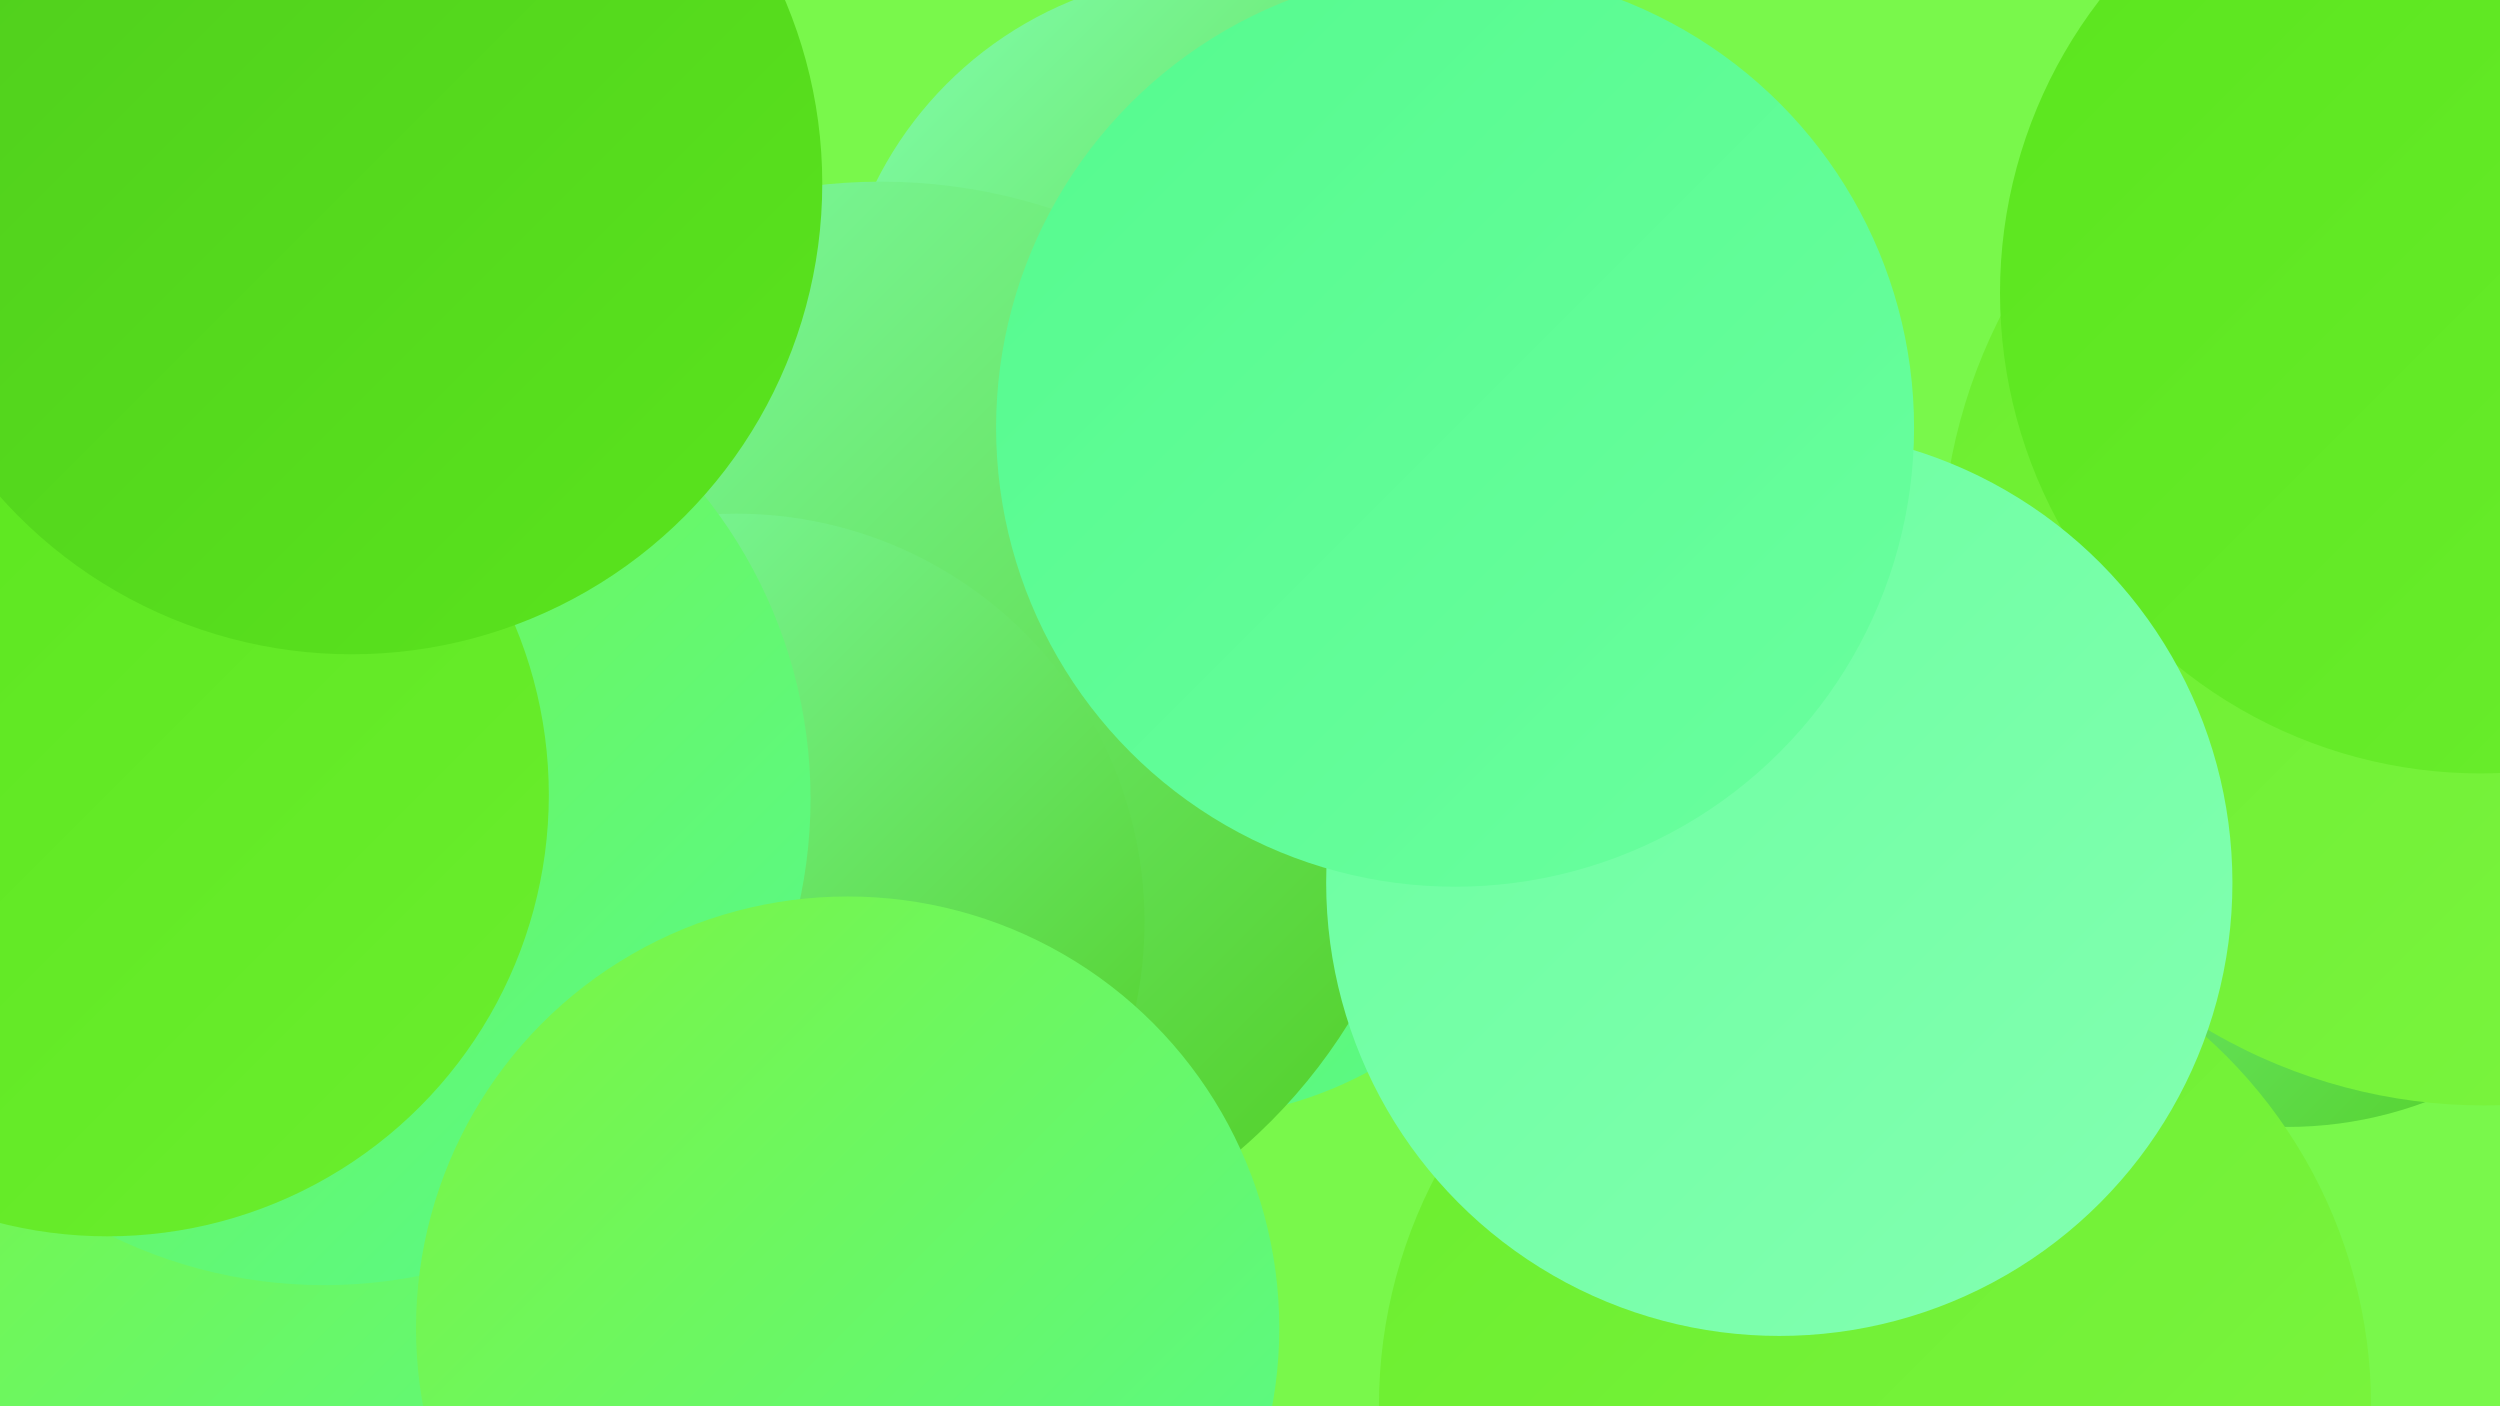
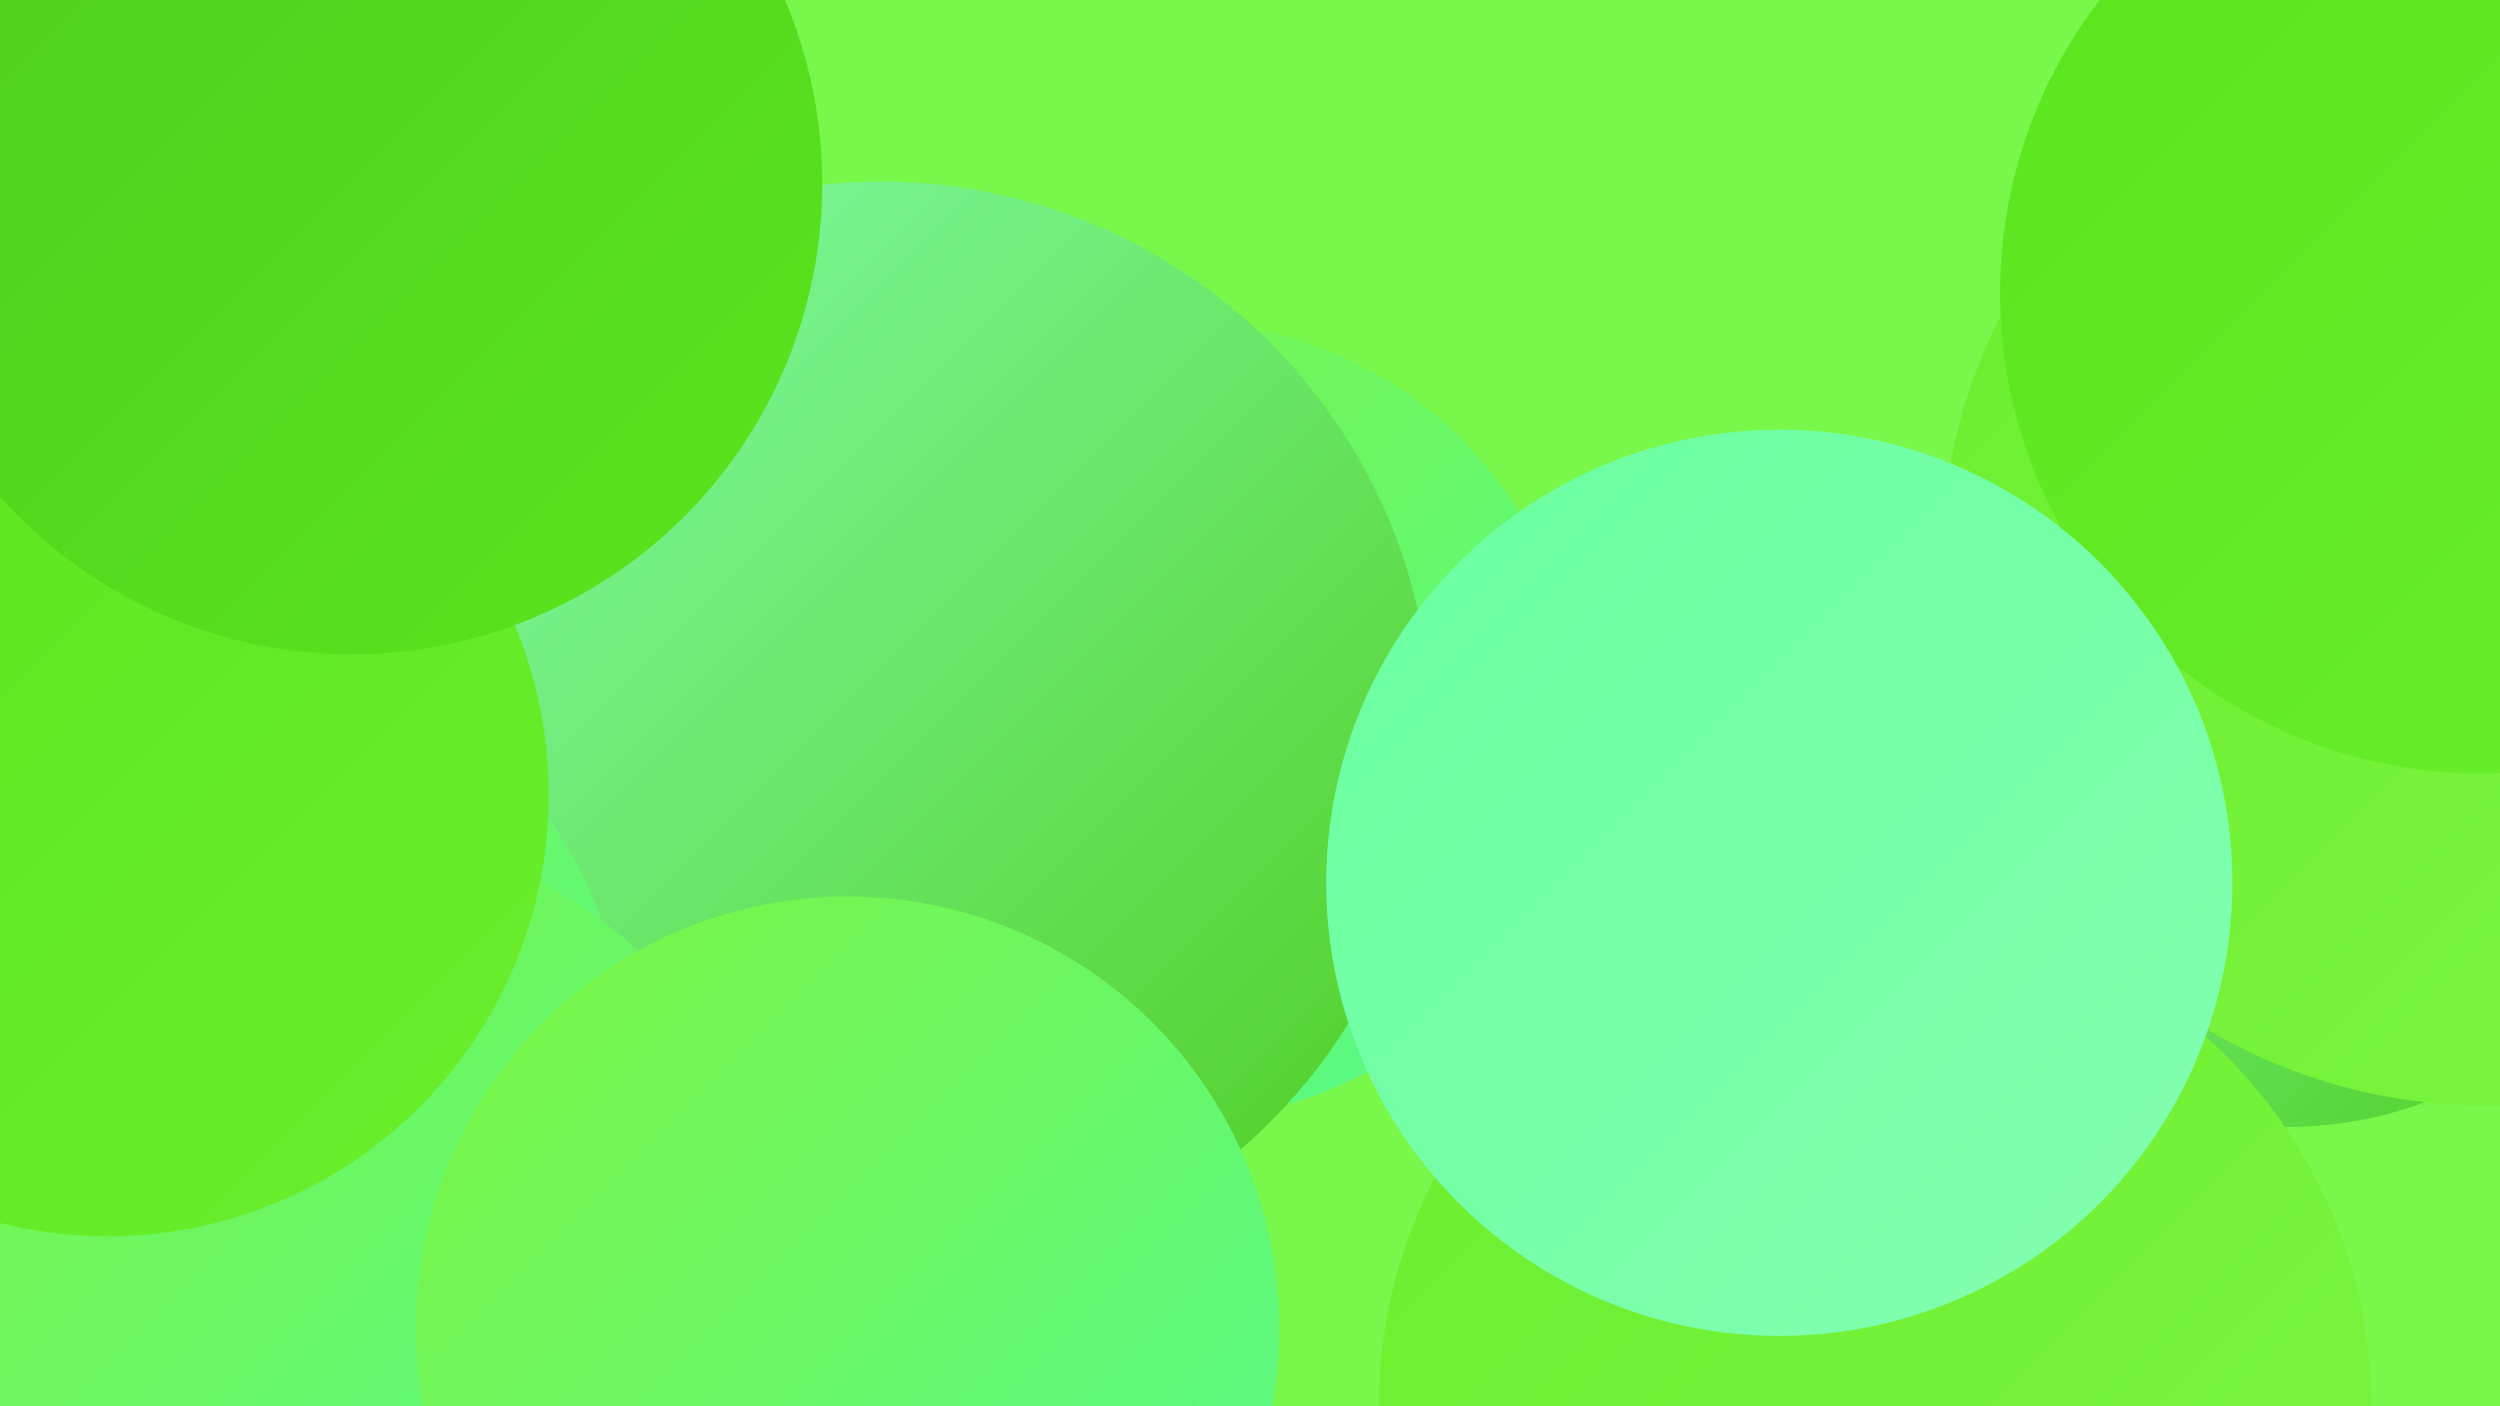
<svg xmlns="http://www.w3.org/2000/svg" width="1280" height="720">
  <defs>
    <linearGradient id="grad0" x1="0%" y1="0%" x2="100%" y2="100%">
      <stop offset="0%" style="stop-color:#4fcc1d;stop-opacity:1" />
      <stop offset="100%" style="stop-color:#5ae51d;stop-opacity:1" />
    </linearGradient>
    <linearGradient id="grad1" x1="0%" y1="0%" x2="100%" y2="100%">
      <stop offset="0%" style="stop-color:#5ae51d;stop-opacity:1" />
      <stop offset="100%" style="stop-color:#6bee2e;stop-opacity:1" />
    </linearGradient>
    <linearGradient id="grad2" x1="0%" y1="0%" x2="100%" y2="100%">
      <stop offset="0%" style="stop-color:#6bee2e;stop-opacity:1" />
      <stop offset="100%" style="stop-color:#7cf541;stop-opacity:1" />
    </linearGradient>
    <linearGradient id="grad3" x1="0%" y1="0%" x2="100%" y2="100%">
      <stop offset="0%" style="stop-color:#7cf541;stop-opacity:1" />
      <stop offset="100%" style="stop-color:#55fa8e;stop-opacity:1" />
    </linearGradient>
    <linearGradient id="grad4" x1="0%" y1="0%" x2="100%" y2="100%">
      <stop offset="0%" style="stop-color:#55fa8e;stop-opacity:1" />
      <stop offset="100%" style="stop-color:#6aff9f;stop-opacity:1" />
    </linearGradient>
    <linearGradient id="grad5" x1="0%" y1="0%" x2="100%" y2="100%">
      <stop offset="0%" style="stop-color:#6aff9f;stop-opacity:1" />
      <stop offset="100%" style="stop-color:#83ffb1;stop-opacity:1" />
    </linearGradient>
    <linearGradient id="grad6" x1="0%" y1="0%" x2="100%" y2="100%">
      <stop offset="0%" style="stop-color:#83ffb1;stop-opacity:1" />
      <stop offset="100%" style="stop-color:#4fcc1d;stop-opacity:1" />
    </linearGradient>
  </defs>
  <rect width="1280" height="720" fill="#79f84b" />
  <circle cx="260" cy="575" r="184" fill="url(#grad5)" />
-   <circle cx="622" cy="180" r="194" fill="url(#grad6)" />
  <circle cx="254" cy="447" r="218" fill="url(#grad3)" />
  <circle cx="1171" cy="374" r="203" fill="url(#grad6)" />
  <circle cx="1272" cy="288" r="278" fill="url(#grad2)" />
  <circle cx="1270" cy="150" r="246" fill="url(#grad1)" />
  <circle cx="371" cy="466" r="188" fill="url(#grad1)" />
  <circle cx="604" cy="369" r="204" fill="url(#grad3)" />
  <circle cx="177" cy="270" r="219" fill="url(#grad6)" />
  <circle cx="451" cy="375" r="282" fill="url(#grad6)" />
  <circle cx="99" cy="546" r="222" fill="url(#grad3)" />
-   <circle cx="377" cy="472" r="209" fill="url(#grad6)" />
  <circle cx="172" cy="653" r="227" fill="url(#grad3)" />
-   <circle cx="166" cy="409" r="249" fill="url(#grad3)" />
  <circle cx="434" cy="680" r="221" fill="url(#grad3)" />
  <circle cx="960" cy="720" r="254" fill="url(#grad2)" />
  <circle cx="911" cy="452" r="232" fill="url(#grad5)" />
-   <circle cx="745" cy="219" r="235" fill="url(#grad4)" />
  <circle cx="55" cy="407" r="226" fill="url(#grad1)" />
  <circle cx="180" cy="94" r="241" fill="url(#grad0)" />
</svg>